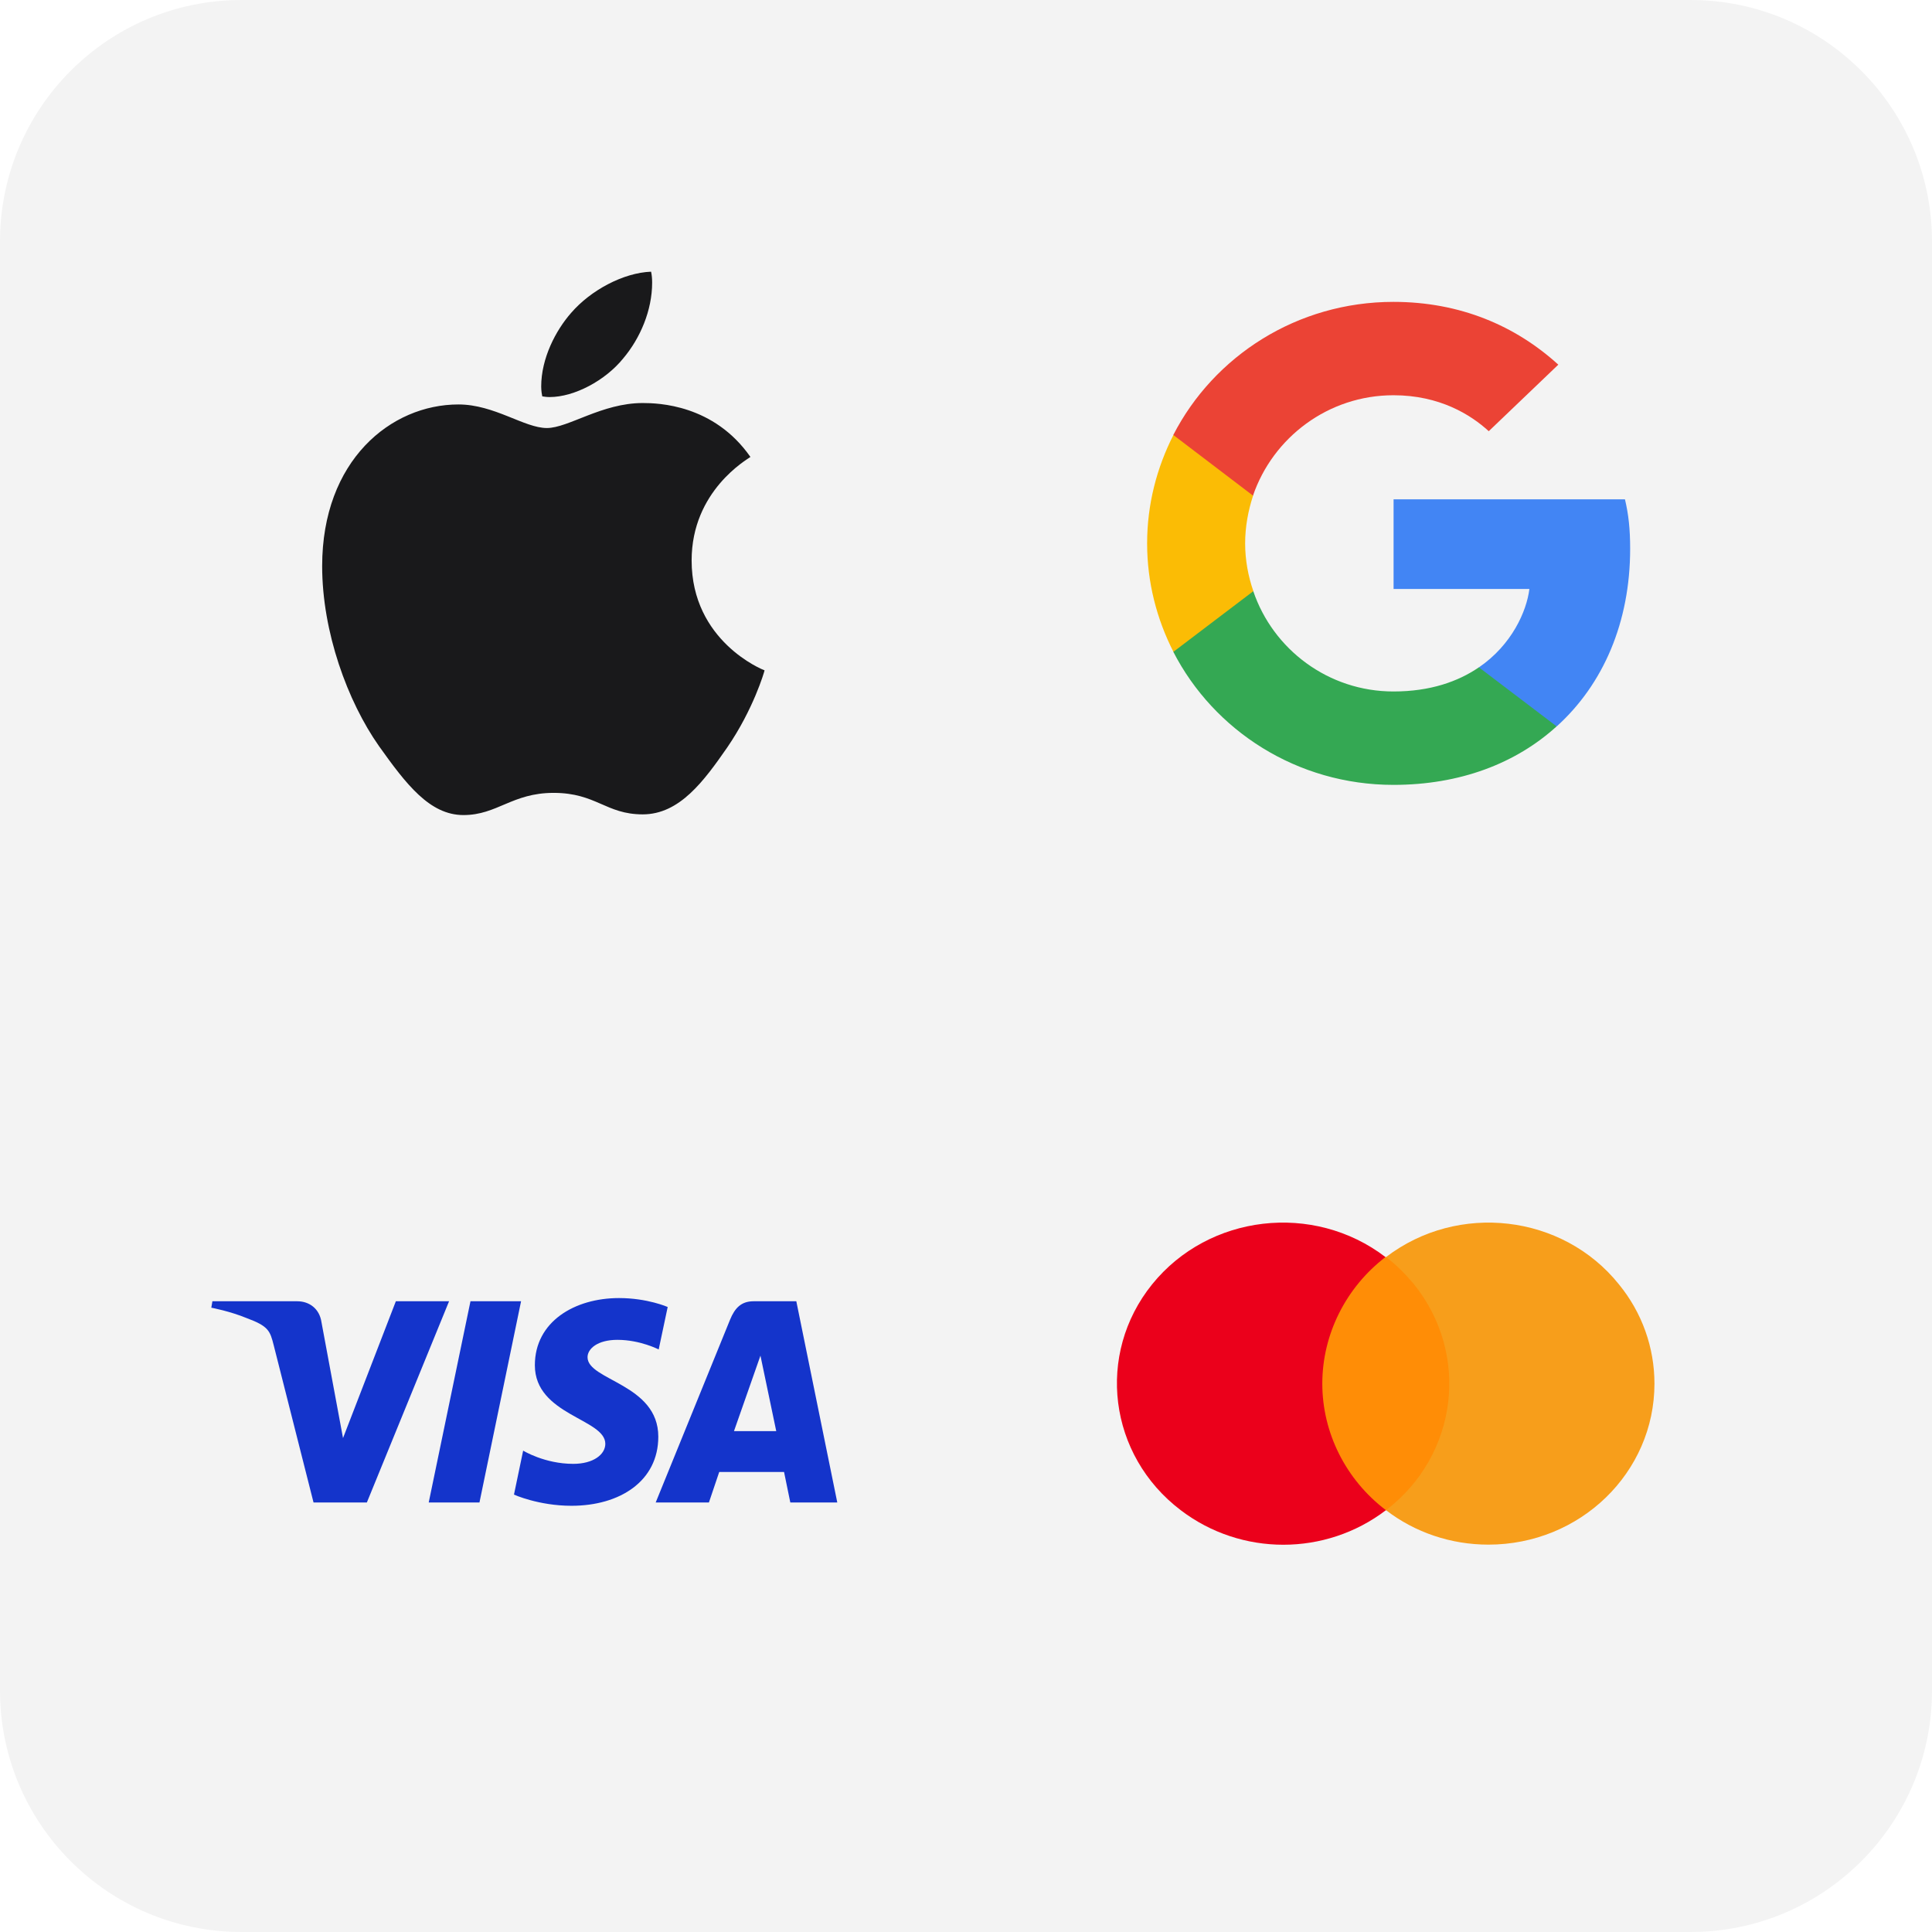
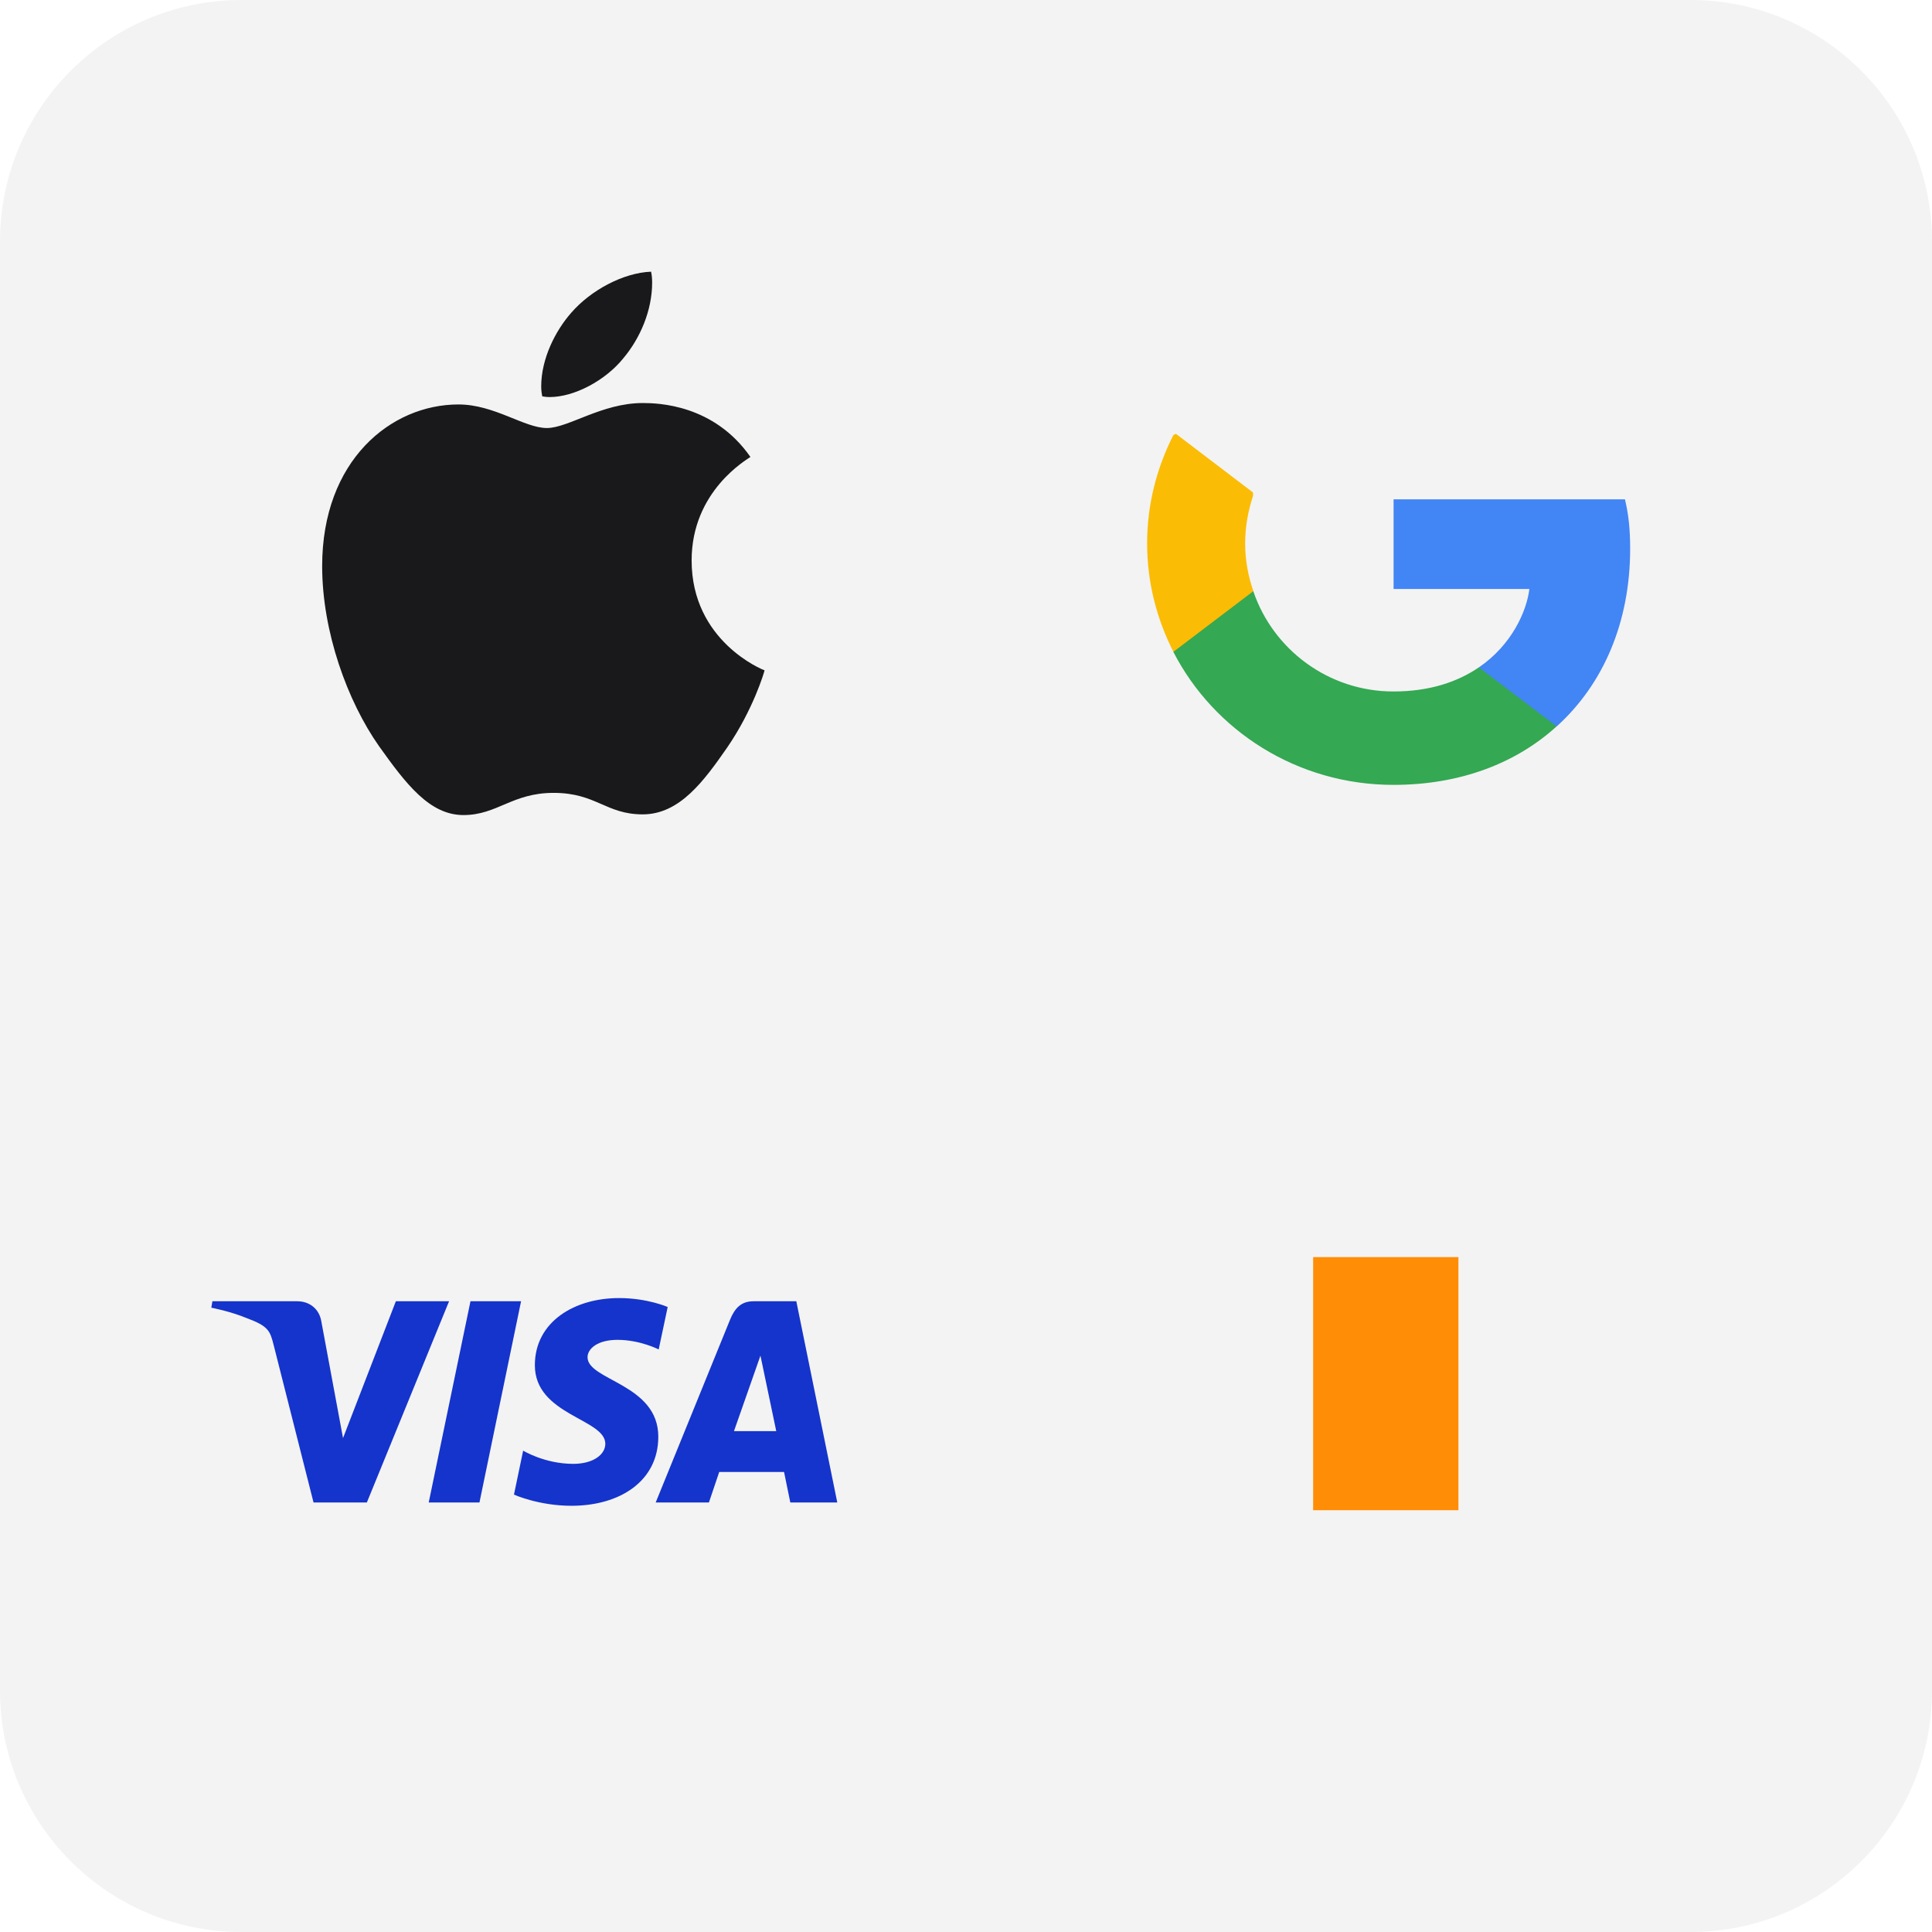
<svg xmlns="http://www.w3.org/2000/svg" width="64" height="64" viewBox="0 0 64 64" fill="none">
  <path d="M0 8C0 3.582 3.582 0 8 0H56C60.418 0 64 3.582 64 8V56C64 60.418 60.418 64 56 64H8C3.582 64 0 60.418 0 56V8Z" fill="black" fill-opacity="0.05" />
  <g clip-path="url(#clip0_4250_1767)">
    <path d="M48.312 41.643H43.5V50.028H48.312V41.643Z" fill="#FF8D06" />
-     <path d="M43.803 45.835C43.803 44.205 44.582 42.649 45.896 41.642C43.513 39.82 40.044 40.22 38.165 42.546C36.301 44.857 36.714 48.205 39.113 50.027C41.114 51.553 43.91 51.553 45.911 50.027C44.582 49.02 43.803 47.464 43.803 45.835Z" fill="#EB001B" />
-     <path d="M54.806 45.835C54.806 48.783 52.346 51.168 49.306 51.168C48.068 51.168 46.877 50.768 45.914 50.027C48.297 48.205 48.71 44.857 46.831 42.531C46.556 42.205 46.25 41.894 45.914 41.642C48.297 39.82 51.765 40.22 53.629 42.546C54.393 43.479 54.806 44.635 54.806 45.835Z" fill="#F79E1B" />
  </g>
  <path d="M20.506 43C19.034 43 17.718 43.782 17.718 45.225C17.718 46.882 20.052 46.996 20.052 47.828C20.052 48.178 19.66 48.492 18.99 48.492C18.04 48.492 17.33 48.054 17.33 48.054L17.026 49.511C17.026 49.511 17.844 49.881 18.93 49.881C20.54 49.881 21.807 49.061 21.807 47.592C21.807 45.842 19.463 45.731 19.463 44.959C19.463 44.685 19.785 44.384 20.453 44.384C21.206 44.384 21.82 44.703 21.82 44.703L22.118 43.296C22.118 43.296 21.449 43 20.506 43ZM7.036 43.106L7 43.319C7 43.319 7.619 43.435 8.177 43.666C8.896 43.932 8.947 44.087 9.068 44.567L10.386 49.771H12.153L14.876 43.106H13.113L11.363 47.638L10.649 43.797C10.584 43.357 10.252 43.106 9.847 43.106L7.036 43.106ZM15.585 43.106L14.202 49.771H15.883L17.261 43.106H15.585ZM24.962 43.106C24.556 43.106 24.342 43.329 24.184 43.717L21.721 49.771H23.484L23.825 48.762H25.973L26.18 49.771H27.736L26.379 43.106H24.962ZM25.191 44.907L25.714 47.408H24.314L25.191 44.907Z" fill="#1434CB" />
  <g clip-path="url(#clip1_4250_1767)">
    <path d="M54.001 18.177C54.001 17.519 53.947 17.039 53.829 16.541H46.164V19.51H50.663C50.572 20.248 50.083 21.359 48.994 22.105L48.979 22.205L51.402 24.045L51.57 24.061C53.112 22.665 54.001 20.612 54.001 18.177Z" fill="#4285F4" />
    <path d="M46.16 26C48.364 26 50.215 25.289 51.566 24.062L48.99 22.106C48.301 22.578 47.376 22.906 46.16 22.906C44.001 22.906 42.169 21.511 41.516 19.582L41.42 19.59L38.9 21.501L38.867 21.591C40.21 24.204 42.967 26 46.16 26Z" fill="#34A853" />
    <path d="M41.519 19.583C41.347 19.086 41.247 18.552 41.247 18.001C41.247 17.45 41.347 16.917 41.51 16.419L41.506 16.313L38.954 14.371L38.871 14.41C38.318 15.495 38 16.712 38 18.001C38 19.29 38.318 20.508 38.871 21.592L41.519 19.583Z" fill="#FBBC05" />
-     <path d="M46.16 13.093C47.693 13.093 48.727 13.742 49.317 14.284L51.621 12.08C50.206 10.791 48.364 10 46.16 10C42.967 10 40.21 11.796 38.867 14.409L41.507 16.418C42.169 14.489 44.001 13.093 46.16 13.093Z" fill="#EB4335" />
  </g>
  <path d="M24.859 15.137C24.755 15.218 22.911 16.256 22.911 18.566C22.911 21.238 25.257 22.183 25.327 22.206C25.316 22.264 24.955 23.5 24.09 24.761C23.32 25.869 22.515 26.977 21.291 26.977C20.067 26.977 19.752 26.265 18.339 26.265C16.962 26.265 16.472 27 15.352 27C14.233 27 13.451 25.974 12.553 24.714C11.513 23.234 10.672 20.935 10.672 18.753C10.672 15.254 12.947 13.398 15.187 13.398C16.377 13.398 17.369 14.179 18.116 14.179C18.827 14.179 19.936 13.351 21.289 13.351C21.802 13.351 23.646 13.398 24.859 15.137ZM20.647 11.87C21.207 11.205 21.603 10.284 21.603 9.362C21.603 9.234 21.592 9.104 21.568 9C20.657 9.034 19.574 9.607 18.92 10.364C18.407 10.948 17.928 11.87 17.928 12.804C17.928 12.944 17.952 13.085 17.963 13.13C18.02 13.14 18.114 13.153 18.207 13.153C19.025 13.153 20.053 12.606 20.647 11.87Z" fill="#19191B" />
  <defs>
    <clipPath id="clip0_4250_1767">
      <rect width="18" height="11" fill="white" transform="translate(37 40.5)" />
    </clipPath>
    <clipPath id="clip1_4250_1767">
      <rect width="16" height="16" fill="white" transform="translate(38 10)" />
    </clipPath>
  </defs>
</svg>